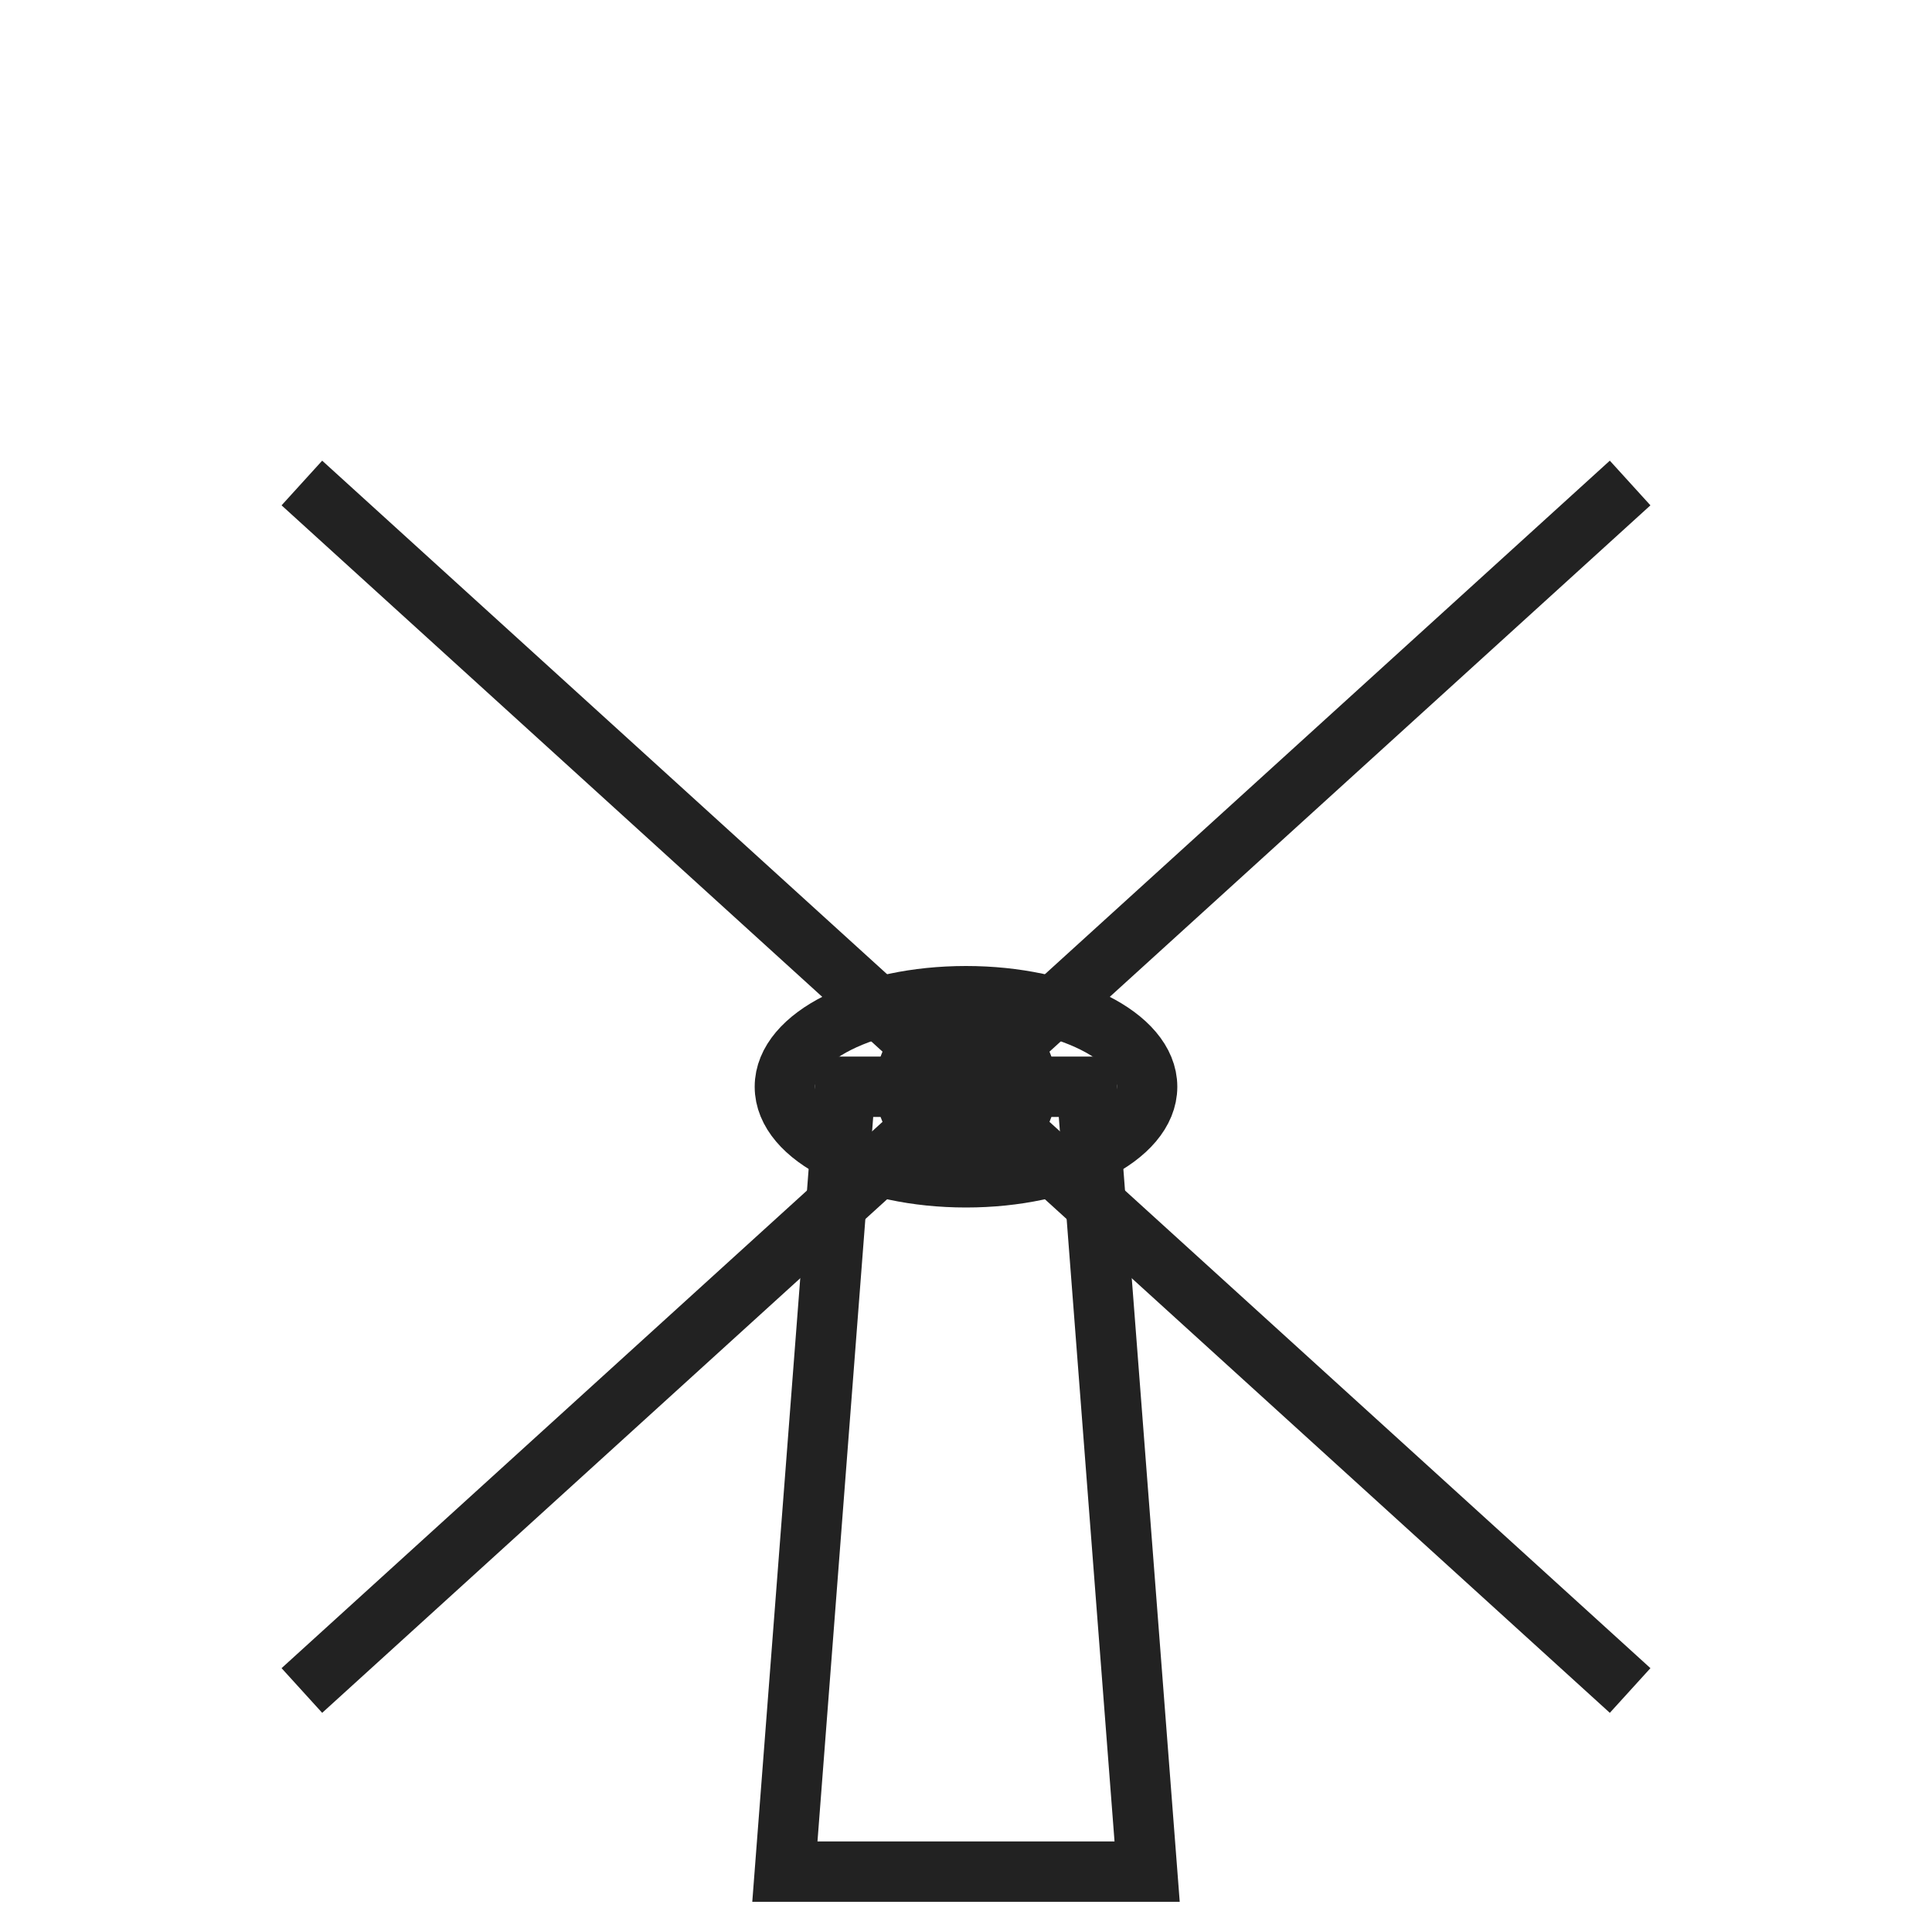
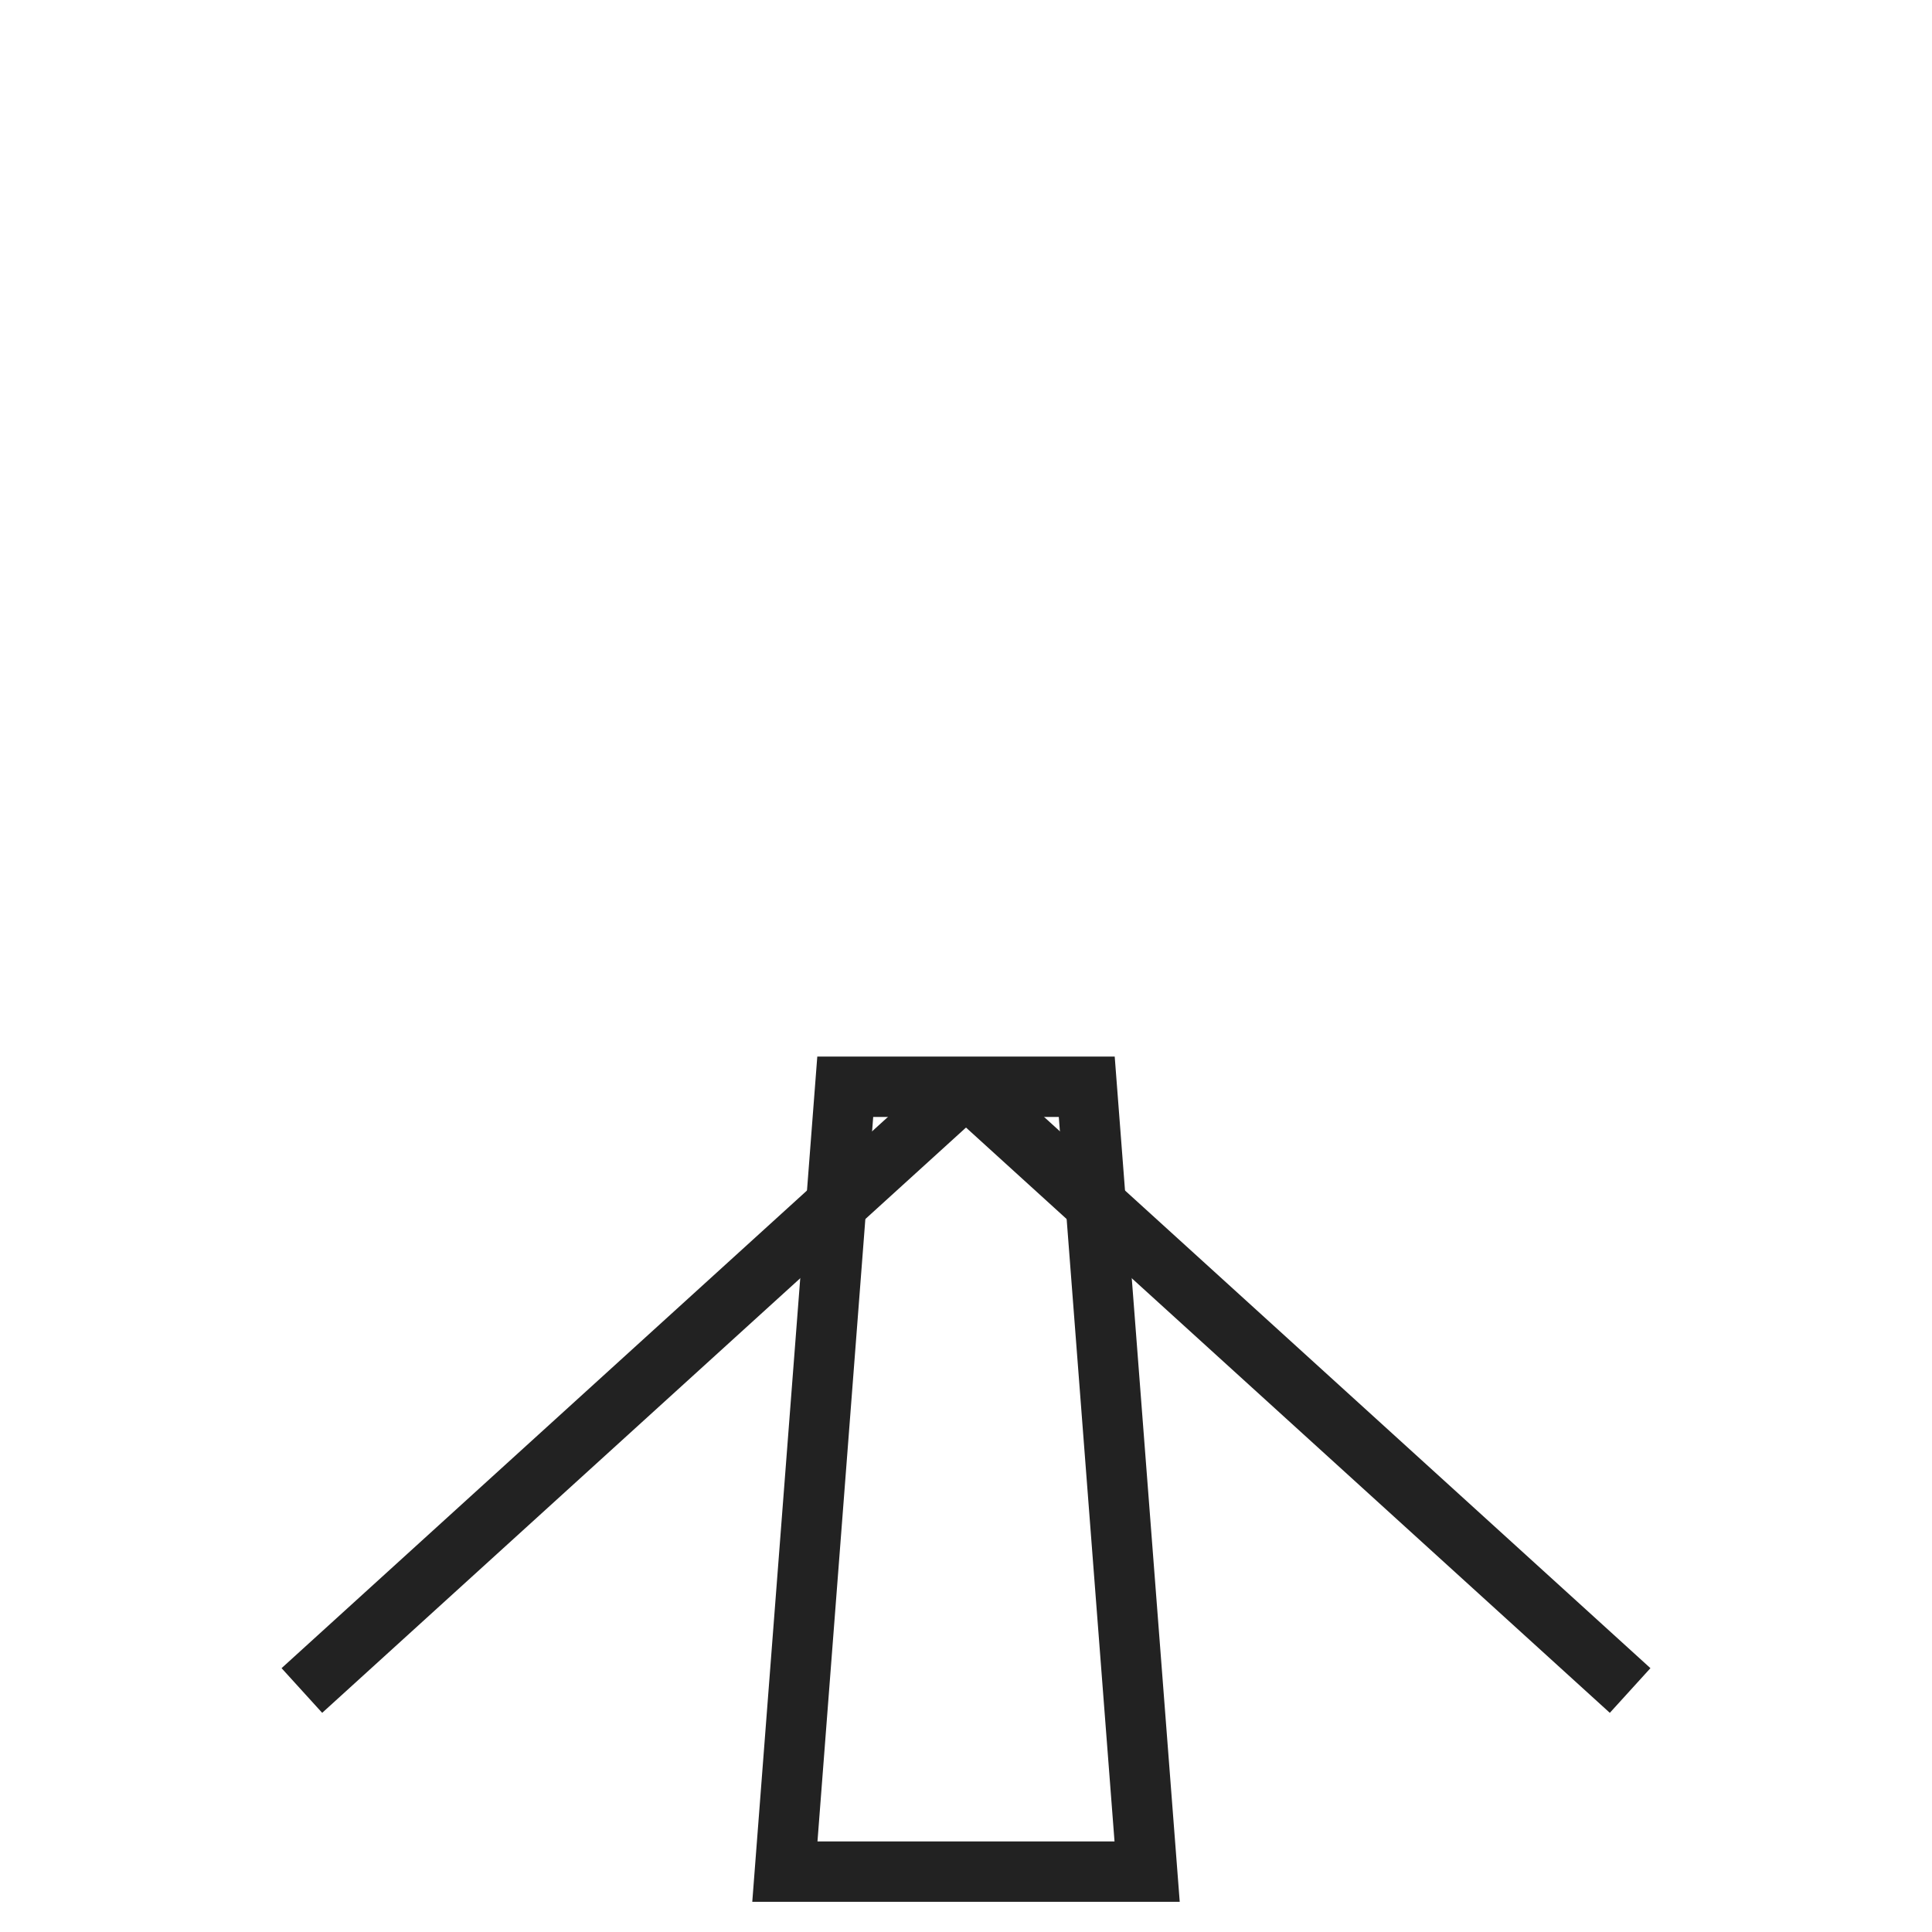
<svg xmlns="http://www.w3.org/2000/svg" viewBox="0 0 64 64" width="64" height="64">
  <g stroke="#222" stroke-width="2" fill="none">
    <polygon points="26,62 38,62 36,36 28,36" />
-     <ellipse cx="32" cy="36" rx="6" ry="3" />
-     <line x1="32" y1="36" x2="54" y2="16" />
-     <line x1="32" y1="36" x2="10" y2="16" />
    <line x1="32" y1="36" x2="54" y2="56" />
    <line x1="32" y1="36" x2="10" y2="56" />
-     <circle cx="32" cy="36" r="2" />
  </g>
</svg>